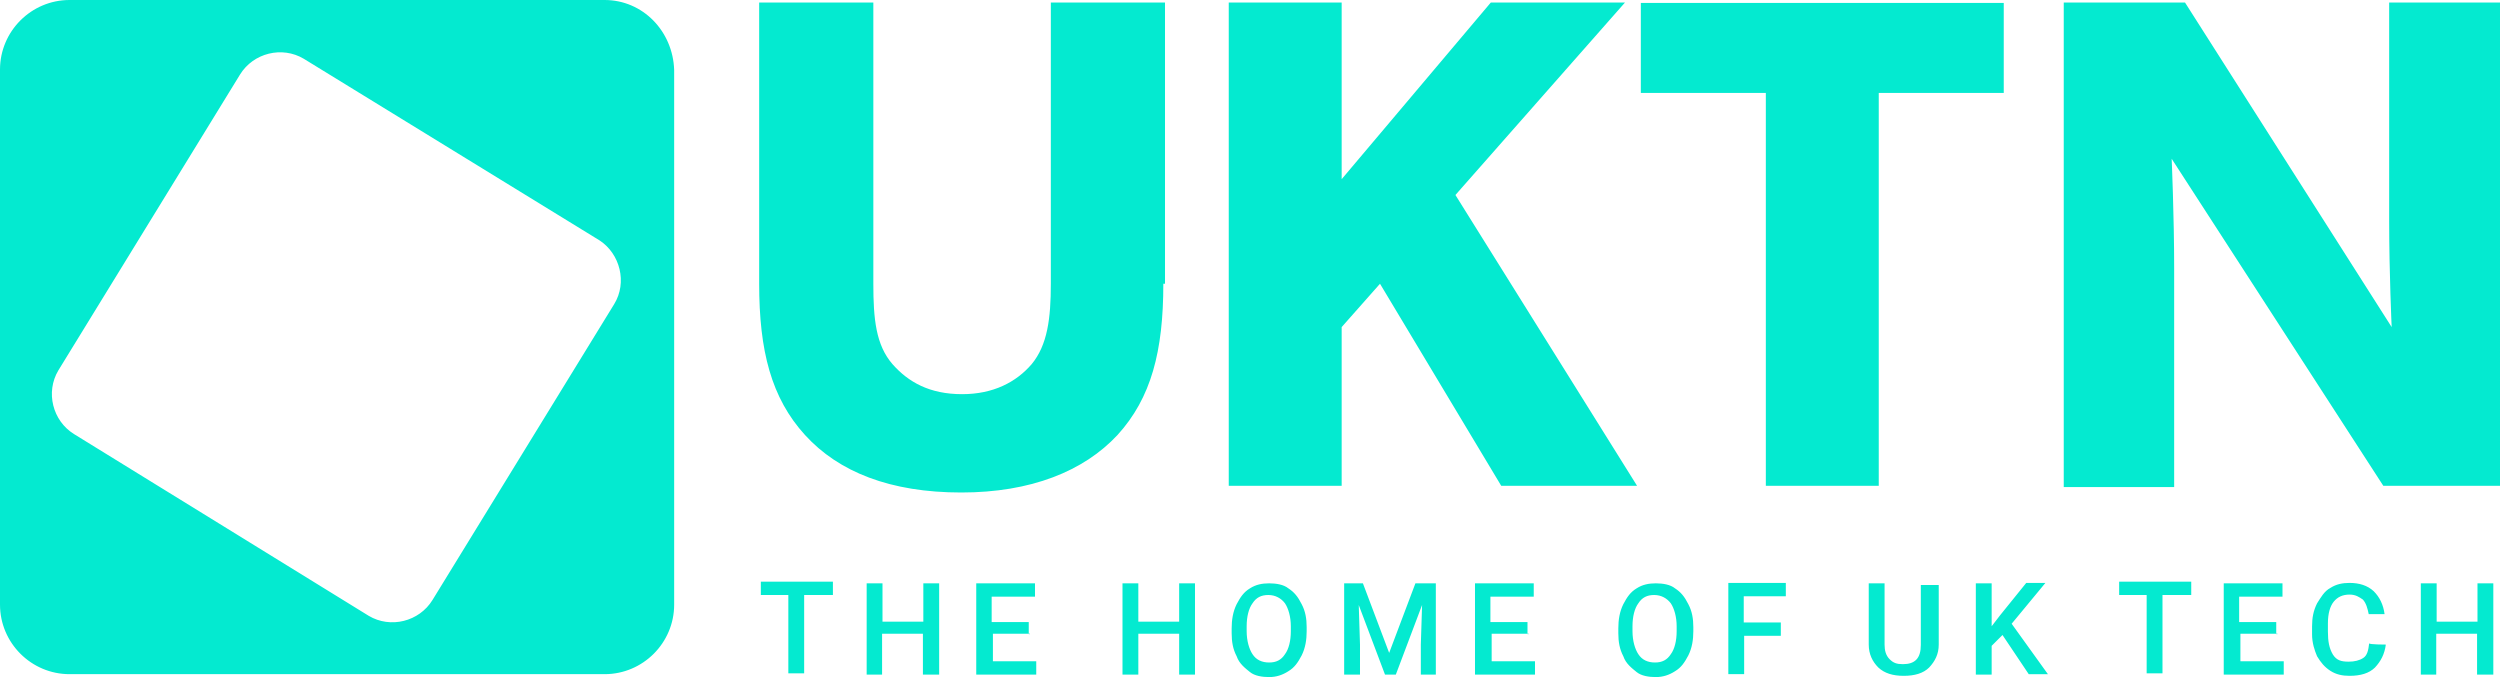
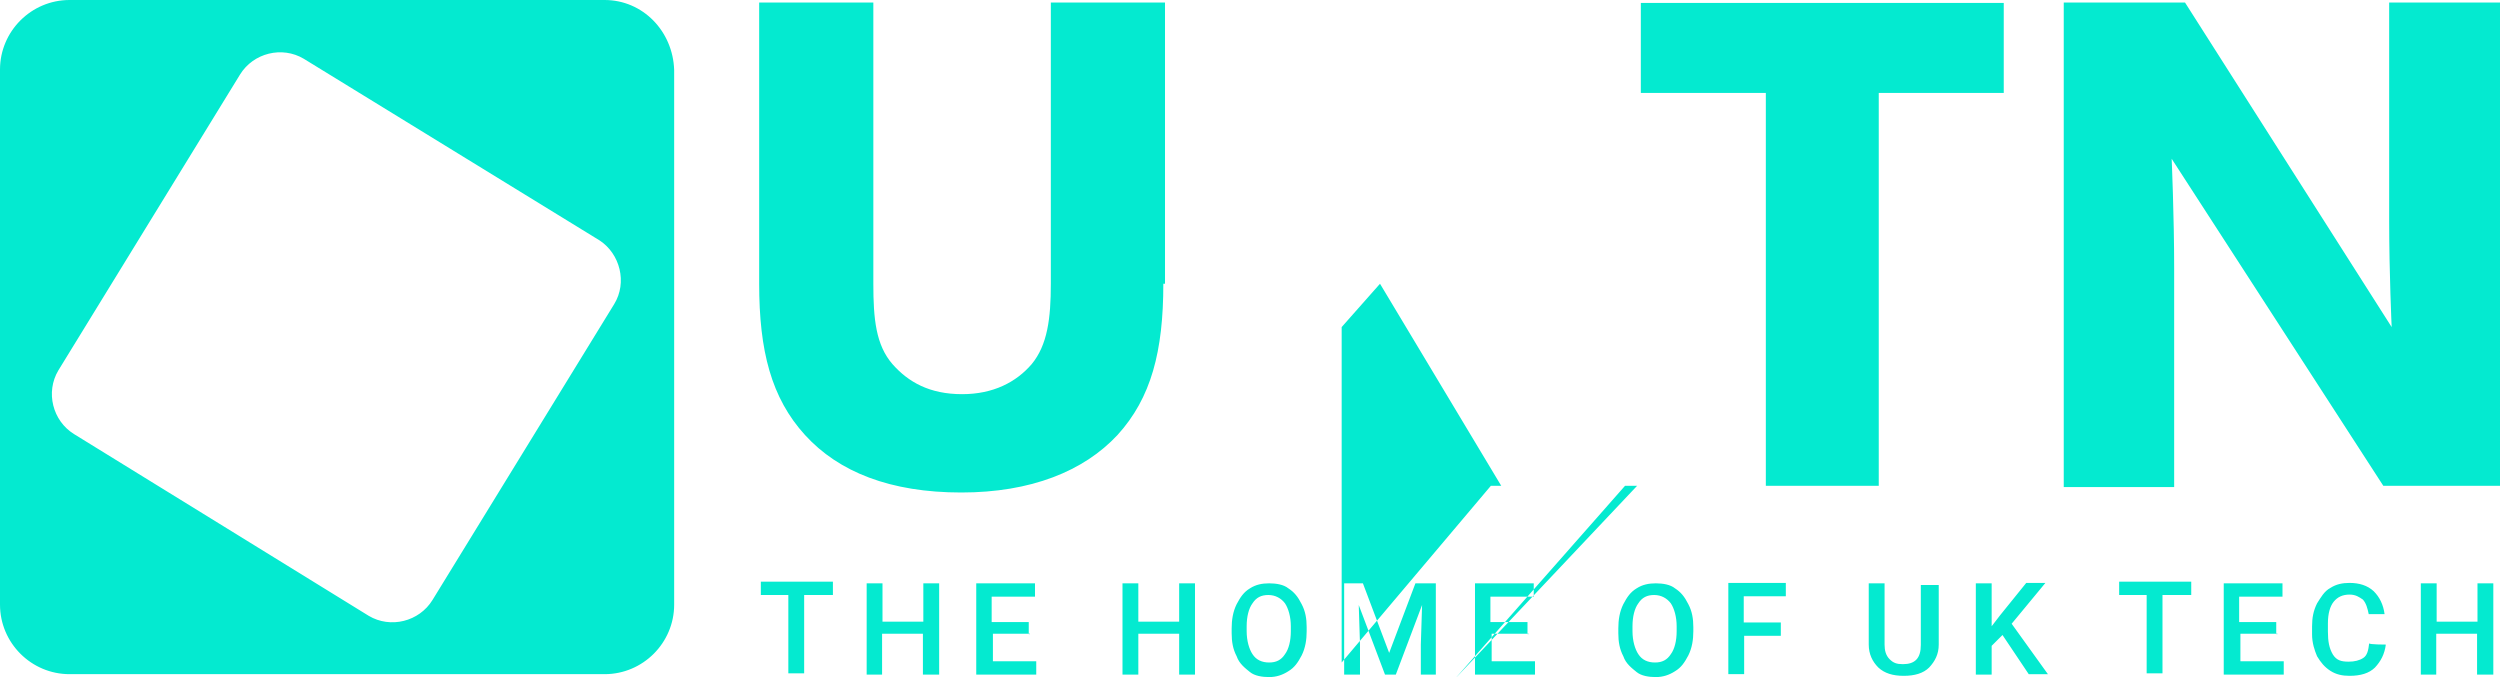
<svg xmlns="http://www.w3.org/2000/svg" id="layer" width="600" height="162.5" version="1.1" viewBox="0 0 600 162.5" xml:space="preserve">
  <style type="text/css"> .st0{fill:#04EAD0;} </style>
-   <path class="st0" d="m279.2 68.1c0 16.2-2.9 27.4-11 36.3-8.1 8.7-20.8 13.8-37.5 13.8-17 0-29.4-4.9-37.5-13.8s-11-20.2-11-36.3v-67.5h27.4v67.5c0 8.4 0.6 14.7 4.6 19.3 3.8 4.3 8.9 7.2 16.7 7.2 7.5 0 13-2.9 16.7-7.2 3.8-4.6 4.6-11 4.6-19.3v-67.5h27.4v67.5zm113.7 48.5h-32.6l-29.1-48.5-9.2 10.4v38.1h-27.1v-116h27.1v42.4l35.8-42.4h32.2l-40.7 46.2zm88-94.3h-30v94.3h-27.1v-94.3h-30v-21.6h87.1zm119.1 94.3h-28l-50.8-78.5s0.6 13.8 0.6 26.3v52.5h-26.5v-116.3h29.1l49.6 77.9s-0.6-13-0.6-25.4v-52.5h26.6zm-454.9-116.6h-128.4c-9.2 0-16.7 7.5-16.7 16.7v128.4c0 9.2 7.5 16.7 16.7 16.7h128.4c9.2 0 16.7-7.5 16.7-16.7v-128.3c-0.3-9.3-7.5-16.8-16.7-16.8zm2.3 73-43.6 71c-3.2 5.2-10.1 6.9-15.3 3.8l-70.7-43.6c-5.2-3.2-6.9-10.1-3.8-15.3l43.6-71c3.2-5.2 10.1-6.9 15.3-3.8l71 43.6c4.9 3.2 6.7 10.1 3.5 15.3zm52.5 69.8h-6.9v18.8h-3.8v-18.8h-6.6v-3.2h17.3v3.2zm25.4 19.1h-3.8v-9.8h-9.8v9.8h-3.7v-21.9h3.8v9.2h9.8v-9.2h3.8v21.9zm21.9-9.8h-8.9v6.6h10.4v3.2h-14.4v-21.9h14.1v3.2h-10.4v6.1h8.9v2.9h0.3zm39.5 9.8h-3.7v-9.8h-9.8v9.8h-3.8v-21.9h3.8v9.2h9.8v-9.2h3.8v21.9zm26.9-10.4c0 2-0.3 4-1.2 5.8-0.9 1.7-1.7 2.9-3.2 3.8-1.4 0.9-2.9 1.4-4.6 1.4s-3.5-0.3-4.6-1.2-2.6-2-3.2-3.8c-0.9-1.7-1.2-3.5-1.2-5.5v-1.2c0-2 0.3-4 1.2-5.8 0.9-1.7 1.7-2.9 3.2-3.8 1.4-0.9 2.9-1.2 4.6-1.2s3.5 0.3 4.6 1.2c1.4 0.9 2.3 2 3.2 3.8 0.9 1.7 1.2 3.5 1.2 5.5zm-3.8-1.2c0-2.3-0.6-4.3-1.4-5.5-0.9-1.2-2.3-2-4-2s-2.9 0.6-3.8 2c-0.9 1.2-1.4 3.2-1.4 5.5v1.2c0 2.3 0.6 4.3 1.4 5.5 0.9 1.4 2.3 2 4 2s2.9-0.6 3.8-2c0.9-1.2 1.4-3.2 1.4-5.5zm17.3-10.3 6.3 16.7 6.3-16.7h4.9v21.9h-3.6v-7.2l0.3-9.5-6.3 16.7h-2.6l-6.3-16.7 0.3 9.5v7.2h-3.8v-21.9zm39.8 12.1h-8.9v6.6h10.4v3.2h-14.4v-21.9h14.1v3.2h-10.4v6.1h8.9v2.9h0.3zm39.5-0.6c0 2-0.3 4-1.2 5.8-0.9 1.7-1.7 2.9-3.2 3.8-1.4 0.9-2.9 1.4-4.6 1.4s-3.5-0.3-4.6-1.2-2.6-2-3.2-3.8c-0.9-1.7-1.2-3.5-1.2-5.5v-1.2c0-2 0.3-4 1.2-5.8 0.9-1.7 1.7-2.9 3.2-3.8 1.4-0.9 2.9-1.2 4.6-1.2s3.5 0.3 4.6 1.2c1.4 0.9 2.3 2 3.2 3.8 0.9 1.7 1.2 3.5 1.2 5.5zm-4-1.2c0-2.3-0.6-4.3-1.4-5.5-0.9-1.2-2.3-2-4-2s-2.9 0.6-3.8 2c-0.9 1.2-1.4 3.2-1.4 5.5v1.2c0 2.3 0.6 4.3 1.4 5.5 0.9 1.4 2.3 2 4 2s2.9-0.6 3.8-2c0.9-1.2 1.4-3.2 1.4-5.5zm25.1 2.3h-8.9v9.2h-3.8v-21.9h13.8v3.2h-10.1v6.3h8.9v3.2zm37.8-12.6v14.7c0 2.3-0.9 4-2.3 5.5-1.4 1.4-3.5 2-6.1 2s-4.6-0.6-6.1-2c-1.4-1.4-2.3-3.2-2.3-5.5v-14.7h3.8v14.7c0 1.4 0.3 2.6 1.2 3.5s1.7 1.2 3.2 1.2c2.9 0 4.3-1.4 4.3-4.6v-14.4h4.3zm15.3 12.4-2.6 2.6v6.9h-3.8v-21.9h3.8v10.3l2-2.6 6.3-7.8h4.6l-8.1 9.8 8.7 12.1h-4.6zm45.3-9.6h-6.9v18.8h-3.8v-18.8h-6.6v-3.2h17.3zm20.7 9.3h-8.9v6.6h10.4v3.2h-14.4v-21.9h14.1v3.2h-10.4v6.1h8.9v2.9h0.3zm26 2.6c-0.3 2.3-1.2 4-2.6 5.5-1.4 1.4-3.5 2-6.1 2-1.7 0-3.2-0.3-4.6-1.2s-2.3-2-3.2-3.5c-0.6-1.4-1.2-3.2-1.2-5.2v-2c0-2 0.3-3.7 1.2-5.5 0.9-1.4 1.7-2.9 3.2-3.7 1.4-0.9 2.9-1.2 4.6-1.2 2.3 0 4.3 0.6 5.8 2 1.4 1.4 2.3 3.2 2.6 5.5h-3.8c-0.3-1.4-0.6-2.6-1.4-3.5-0.9-0.6-1.7-1.2-3.2-1.2-1.7 0-2.9 0.6-3.8 1.7s-1.4 2.9-1.4 5.2v2c0 2.3 0.3 4 1.2 5.5 0.9 1.4 2 1.7 3.8 1.7 1.4 0 2.6-0.3 3.5-0.9s1.2-1.7 1.4-3.5c0 0.3 4 0.3 4 0.3zm25.7 7.2h-3.8v-9.8h-9.8v9.8h-3.7v-21.9h3.8v9.2h9.8v-9.2h3.8v21.9z" />
+   <path class="st0" d="m279.2 68.1c0 16.2-2.9 27.4-11 36.3-8.1 8.7-20.8 13.8-37.5 13.8-17 0-29.4-4.9-37.5-13.8s-11-20.2-11-36.3v-67.5h27.4v67.5c0 8.4 0.6 14.7 4.6 19.3 3.8 4.3 8.9 7.2 16.7 7.2 7.5 0 13-2.9 16.7-7.2 3.8-4.6 4.6-11 4.6-19.3v-67.5h27.4v67.5zm113.7 48.5h-32.6l-29.1-48.5-9.2 10.4v38.1h-27.1h27.1v42.4l35.8-42.4h32.2l-40.7 46.2zm88-94.3h-30v94.3h-27.1v-94.3h-30v-21.6h87.1zm119.1 94.3h-28l-50.8-78.5s0.6 13.8 0.6 26.3v52.5h-26.5v-116.3h29.1l49.6 77.9s-0.6-13-0.6-25.4v-52.5h26.6zm-454.9-116.6h-128.4c-9.2 0-16.7 7.5-16.7 16.7v128.4c0 9.2 7.5 16.7 16.7 16.7h128.4c9.2 0 16.7-7.5 16.7-16.7v-128.3c-0.3-9.3-7.5-16.8-16.7-16.8zm2.3 73-43.6 71c-3.2 5.2-10.1 6.9-15.3 3.8l-70.7-43.6c-5.2-3.2-6.9-10.1-3.8-15.3l43.6-71c3.2-5.2 10.1-6.9 15.3-3.8l71 43.6c4.9 3.2 6.7 10.1 3.5 15.3zm52.5 69.8h-6.9v18.8h-3.8v-18.8h-6.6v-3.2h17.3v3.2zm25.4 19.1h-3.8v-9.8h-9.8v9.8h-3.7v-21.9h3.8v9.2h9.8v-9.2h3.8v21.9zm21.9-9.8h-8.9v6.6h10.4v3.2h-14.4v-21.9h14.1v3.2h-10.4v6.1h8.9v2.9h0.3zm39.5 9.8h-3.7v-9.8h-9.8v9.8h-3.8v-21.9h3.8v9.2h9.8v-9.2h3.8v21.9zm26.9-10.4c0 2-0.3 4-1.2 5.8-0.9 1.7-1.7 2.9-3.2 3.8-1.4 0.9-2.9 1.4-4.6 1.4s-3.5-0.3-4.6-1.2-2.6-2-3.2-3.8c-0.9-1.7-1.2-3.5-1.2-5.5v-1.2c0-2 0.3-4 1.2-5.8 0.9-1.7 1.7-2.9 3.2-3.8 1.4-0.9 2.9-1.2 4.6-1.2s3.5 0.3 4.6 1.2c1.4 0.9 2.3 2 3.2 3.8 0.9 1.7 1.2 3.5 1.2 5.5zm-3.8-1.2c0-2.3-0.6-4.3-1.4-5.5-0.9-1.2-2.3-2-4-2s-2.9 0.6-3.8 2c-0.9 1.2-1.4 3.2-1.4 5.5v1.2c0 2.3 0.6 4.3 1.4 5.5 0.9 1.4 2.3 2 4 2s2.9-0.6 3.8-2c0.9-1.2 1.4-3.2 1.4-5.5zm17.3-10.3 6.3 16.7 6.3-16.7h4.9v21.9h-3.6v-7.2l0.3-9.5-6.3 16.7h-2.6l-6.3-16.7 0.3 9.5v7.2h-3.8v-21.9zm39.8 12.1h-8.9v6.6h10.4v3.2h-14.4v-21.9h14.1v3.2h-10.4v6.1h8.9v2.9h0.3zm39.5-0.6c0 2-0.3 4-1.2 5.8-0.9 1.7-1.7 2.9-3.2 3.8-1.4 0.9-2.9 1.4-4.6 1.4s-3.5-0.3-4.6-1.2-2.6-2-3.2-3.8c-0.9-1.7-1.2-3.5-1.2-5.5v-1.2c0-2 0.3-4 1.2-5.8 0.9-1.7 1.7-2.9 3.2-3.8 1.4-0.9 2.9-1.2 4.6-1.2s3.5 0.3 4.6 1.2c1.4 0.9 2.3 2 3.2 3.8 0.9 1.7 1.2 3.5 1.2 5.5zm-4-1.2c0-2.3-0.6-4.3-1.4-5.5-0.9-1.2-2.3-2-4-2s-2.9 0.6-3.8 2c-0.9 1.2-1.4 3.2-1.4 5.5v1.2c0 2.3 0.6 4.3 1.4 5.5 0.9 1.4 2.3 2 4 2s2.9-0.6 3.8-2c0.9-1.2 1.4-3.2 1.4-5.5zm25.1 2.3h-8.9v9.2h-3.8v-21.9h13.8v3.2h-10.1v6.3h8.9v3.2zm37.8-12.6v14.7c0 2.3-0.9 4-2.3 5.5-1.4 1.4-3.5 2-6.1 2s-4.6-0.6-6.1-2c-1.4-1.4-2.3-3.2-2.3-5.5v-14.7h3.8v14.7c0 1.4 0.3 2.6 1.2 3.5s1.7 1.2 3.2 1.2c2.9 0 4.3-1.4 4.3-4.6v-14.4h4.3zm15.3 12.4-2.6 2.6v6.9h-3.8v-21.9h3.8v10.3l2-2.6 6.3-7.8h4.6l-8.1 9.8 8.7 12.1h-4.6zm45.3-9.6h-6.9v18.8h-3.8v-18.8h-6.6v-3.2h17.3zm20.7 9.3h-8.9v6.6h10.4v3.2h-14.4v-21.9h14.1v3.2h-10.4v6.1h8.9v2.9h0.3zm26 2.6c-0.3 2.3-1.2 4-2.6 5.5-1.4 1.4-3.5 2-6.1 2-1.7 0-3.2-0.3-4.6-1.2s-2.3-2-3.2-3.5c-0.6-1.4-1.2-3.2-1.2-5.2v-2c0-2 0.3-3.7 1.2-5.5 0.9-1.4 1.7-2.9 3.2-3.7 1.4-0.9 2.9-1.2 4.6-1.2 2.3 0 4.3 0.6 5.8 2 1.4 1.4 2.3 3.2 2.6 5.5h-3.8c-0.3-1.4-0.6-2.6-1.4-3.5-0.9-0.6-1.7-1.2-3.2-1.2-1.7 0-2.9 0.6-3.8 1.7s-1.4 2.9-1.4 5.2v2c0 2.3 0.3 4 1.2 5.5 0.9 1.4 2 1.7 3.8 1.7 1.4 0 2.6-0.3 3.5-0.9s1.2-1.7 1.4-3.5c0 0.3 4 0.3 4 0.3zm25.7 7.2h-3.8v-9.8h-9.8v9.8h-3.7v-21.9h3.8v9.2h9.8v-9.2h3.8v21.9z" />
</svg>